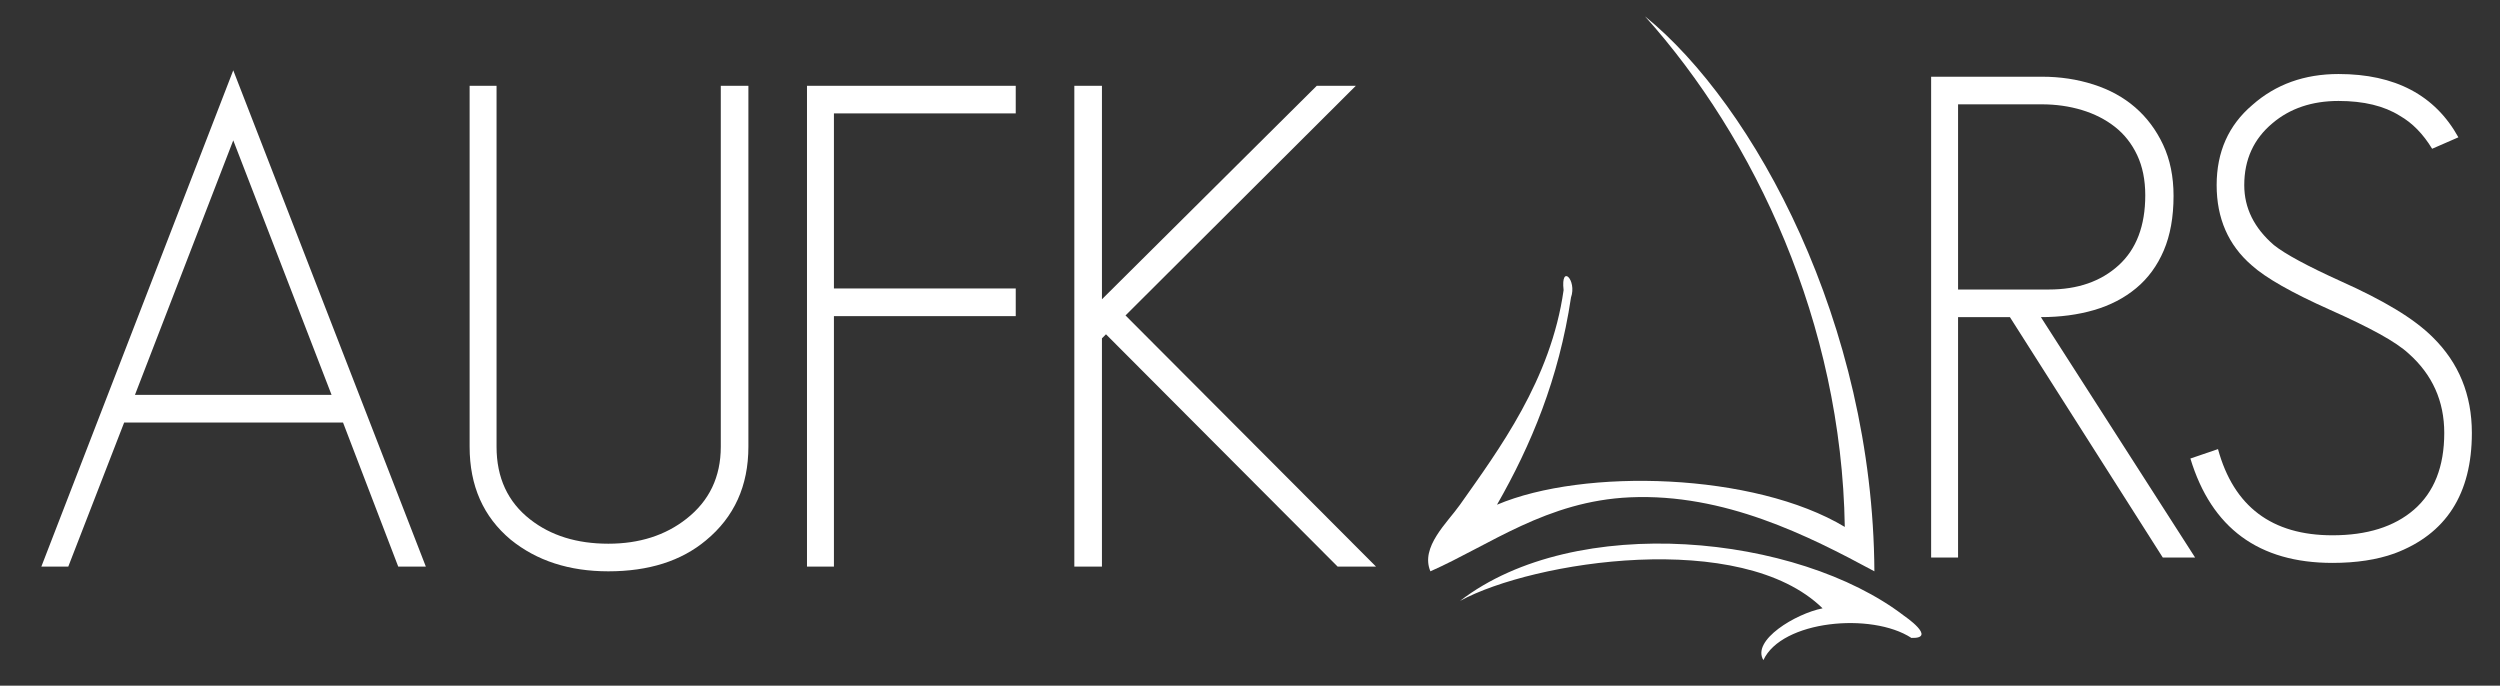
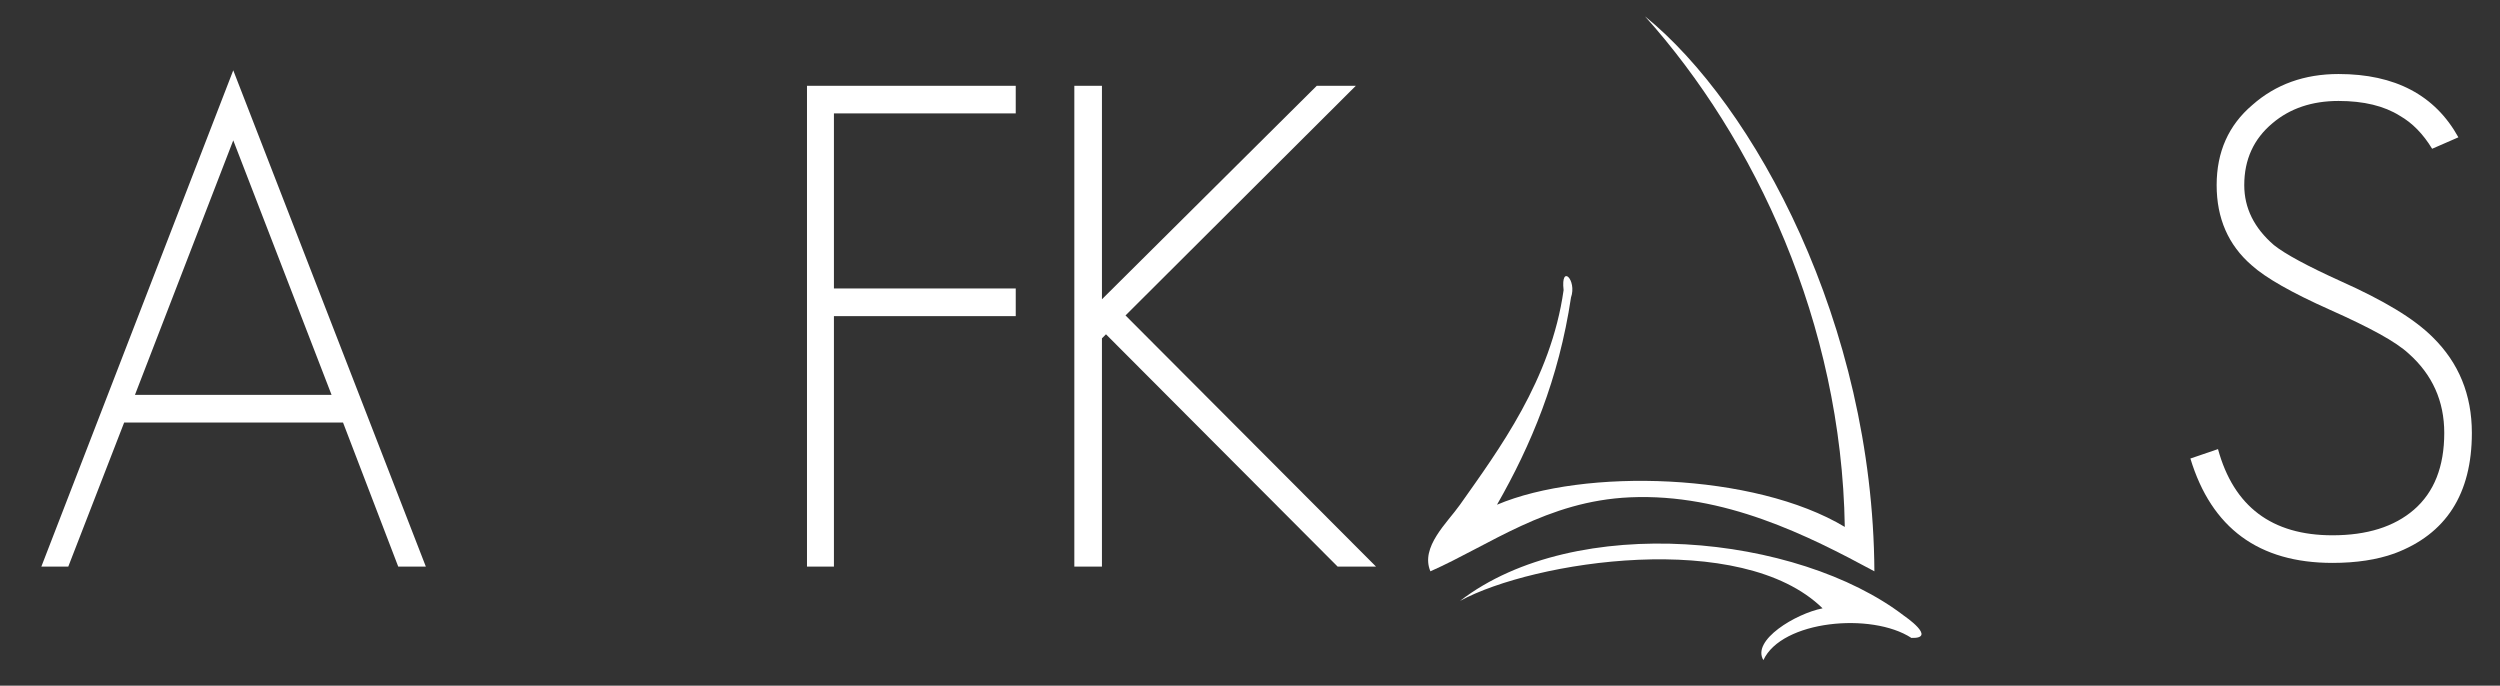
<svg xmlns="http://www.w3.org/2000/svg" id="Layer_1" x="0px" y="0px" width="1000px" height="274.279px" viewBox="0 0 1000 274.279" xml:space="preserve">
  <rect x="0" y="0" width="1000" height="274.279" fill="#333333" stroke="none" />
  <g>
    <g>
      <path fill="#FFFFFF" d="M705.355,264.049c-4.823-7.932,12.906-18.592,23.679-20.721c-32.44-31.79-115.644-19.001-145.036-2.96 c46.296-35.667,135.063-26.67,177.597,5.918c0,0,13.56,9.207,2.961,8.882C748.604,244.779,712.669,248.179,705.355,264.049z" />
      <path fill="#FFFFFF" d="M657.998,6.532c43.806,35.579,91.194,122.926,91.758,221.996c-26.52-14.298-59.999-31.228-97.68-29.6 c-33.3,1.451-56.091,19.063-79.915,29.6c-4.12-9.708,6.775-19.447,11.837-26.64c15.57-22.08,36.381-49.993,41.441-85.838 c-1.215-10.686,5.414-4.056,2.958,2.959c-4.885,32.589-15.956,59.021-29.6,82.879c34.81-14.771,102.976-12.848,139.118,8.882 C736.645,129.163,701.865,55.43,657.998,6.532z" />
    </g>
    <g>
      <path fill="#FFFFFF" d="M159.293,226.642L137.208,169H49.667l-22.356,57.642H16.537L93.303,28.128l77.035,198.514H159.293z M93.303,56.14L53.977,157.957h78.652L93.303,56.14z" />
-       <path fill="#FFFFFF" d="M282.39,216.138c-9.878,8.26-22.895,12.39-39.057,12.39c-15.622,0-28.643-4.217-39.056-12.661 c-10.956-9.156-16.43-21.548-16.43-37.169V34.323h10.773v144.375c0,12.39,4.487,22.087,13.468,29.088 c8.257,6.464,18.673,9.698,31.244,9.698c12.391,0,22.803-3.321,31.245-9.966c9.159-7.18,13.738-16.788,13.738-28.819V34.323 h11.042v144.375C299.359,194.319,293.703,206.804,282.39,216.138z" />
      <path fill="#FFFFFF" d="M333.57,126.441v100.201h-10.774V34.323h83.5v11.043H333.57v70.033h72.726v11.042H333.57z" />
      <path fill="#FFFFFF" d="M535.051,226.642l-92.659-92.927l-1.615,1.616v91.312h-11.043V34.323h11.043v85.385l85.924-85.385h15.621 l-92.118,91.85l100.199,100.469H535.051z" />
    </g>
    <g>
-       <path fill="#FFFFFF" d="M865.107,223.006l-61.142-96.16h-20.741v96.16h-10.772V30.687h44.44c7.18,0,14.007,1.035,20.471,3.098 c6.466,2.066,12.031,5.117,16.701,9.158c4.667,4.041,8.393,9.023,11.179,14.95c2.782,5.926,4.177,12.751,4.177,20.47 c0,8.443-1.306,15.716-3.908,21.819c-2.604,6.106-6.286,11.136-11.043,15.084c-4.76,3.951-10.371,6.868-16.834,8.753 c-6.464,1.886-13.563,2.828-21.279,2.828l61.682,96.16H865.107z M854.873,62.066c-2.154-4.579-5.118-8.35-8.89-11.313 c-3.769-2.963-8.173-5.206-13.198-6.735c-5.027-1.522-10.416-2.289-16.161-2.289h-33.399v74.073h36.362 c11.492,0,20.782-3.233,27.878-9.698c7.094-6.463,10.64-15.799,10.64-28.012C858.104,71.991,857.027,66.645,854.873,62.066z" />
      <path fill="#FFFFFF" d="M957.77,221.389c-7.006,2.513-15.266,3.772-24.782,3.772c-29.454,0-48.395-13.915-56.833-41.75 l11.044-3.771c6.284,22.988,21.547,34.477,45.789,34.477c13.825,0,24.689-3.408,32.591-10.235 c8.081-7.003,12.124-17.239,12.124-30.706c0-12.748-4.762-23.341-14.278-31.785c-2.518-2.331-6.376-4.936-11.581-7.811 c-5.21-2.871-11.853-6.103-19.933-9.697c-15.266-6.823-25.68-12.749-31.245-17.778c-9.34-8.081-14.007-18.762-14.007-32.053 c0-13.286,4.757-23.973,14.275-32.054c9.334-8.257,20.828-12.39,34.477-12.39c22.628,0,38.607,8.443,47.947,25.319l-10.507,4.579 c-3.593-5.926-7.901-10.323-12.927-13.198c-6.29-3.948-14.457-5.926-24.514-5.926c-10.596,0-19.393,2.963-26.396,8.889 c-7.54,6.287-11.313,14.545-11.313,24.78c0,9.158,3.949,17.15,11.853,23.972c4.485,3.595,13.467,8.442,26.937,14.545 c8.439,3.771,15.711,7.5,21.816,11.178c6.103,3.684,11.044,7.408,14.815,11.178c10.411,10.236,15.621,22.989,15.621,38.25 C988.743,197.597,978.416,213.671,957.77,221.389z" />
    </g>
  </g>
</svg>